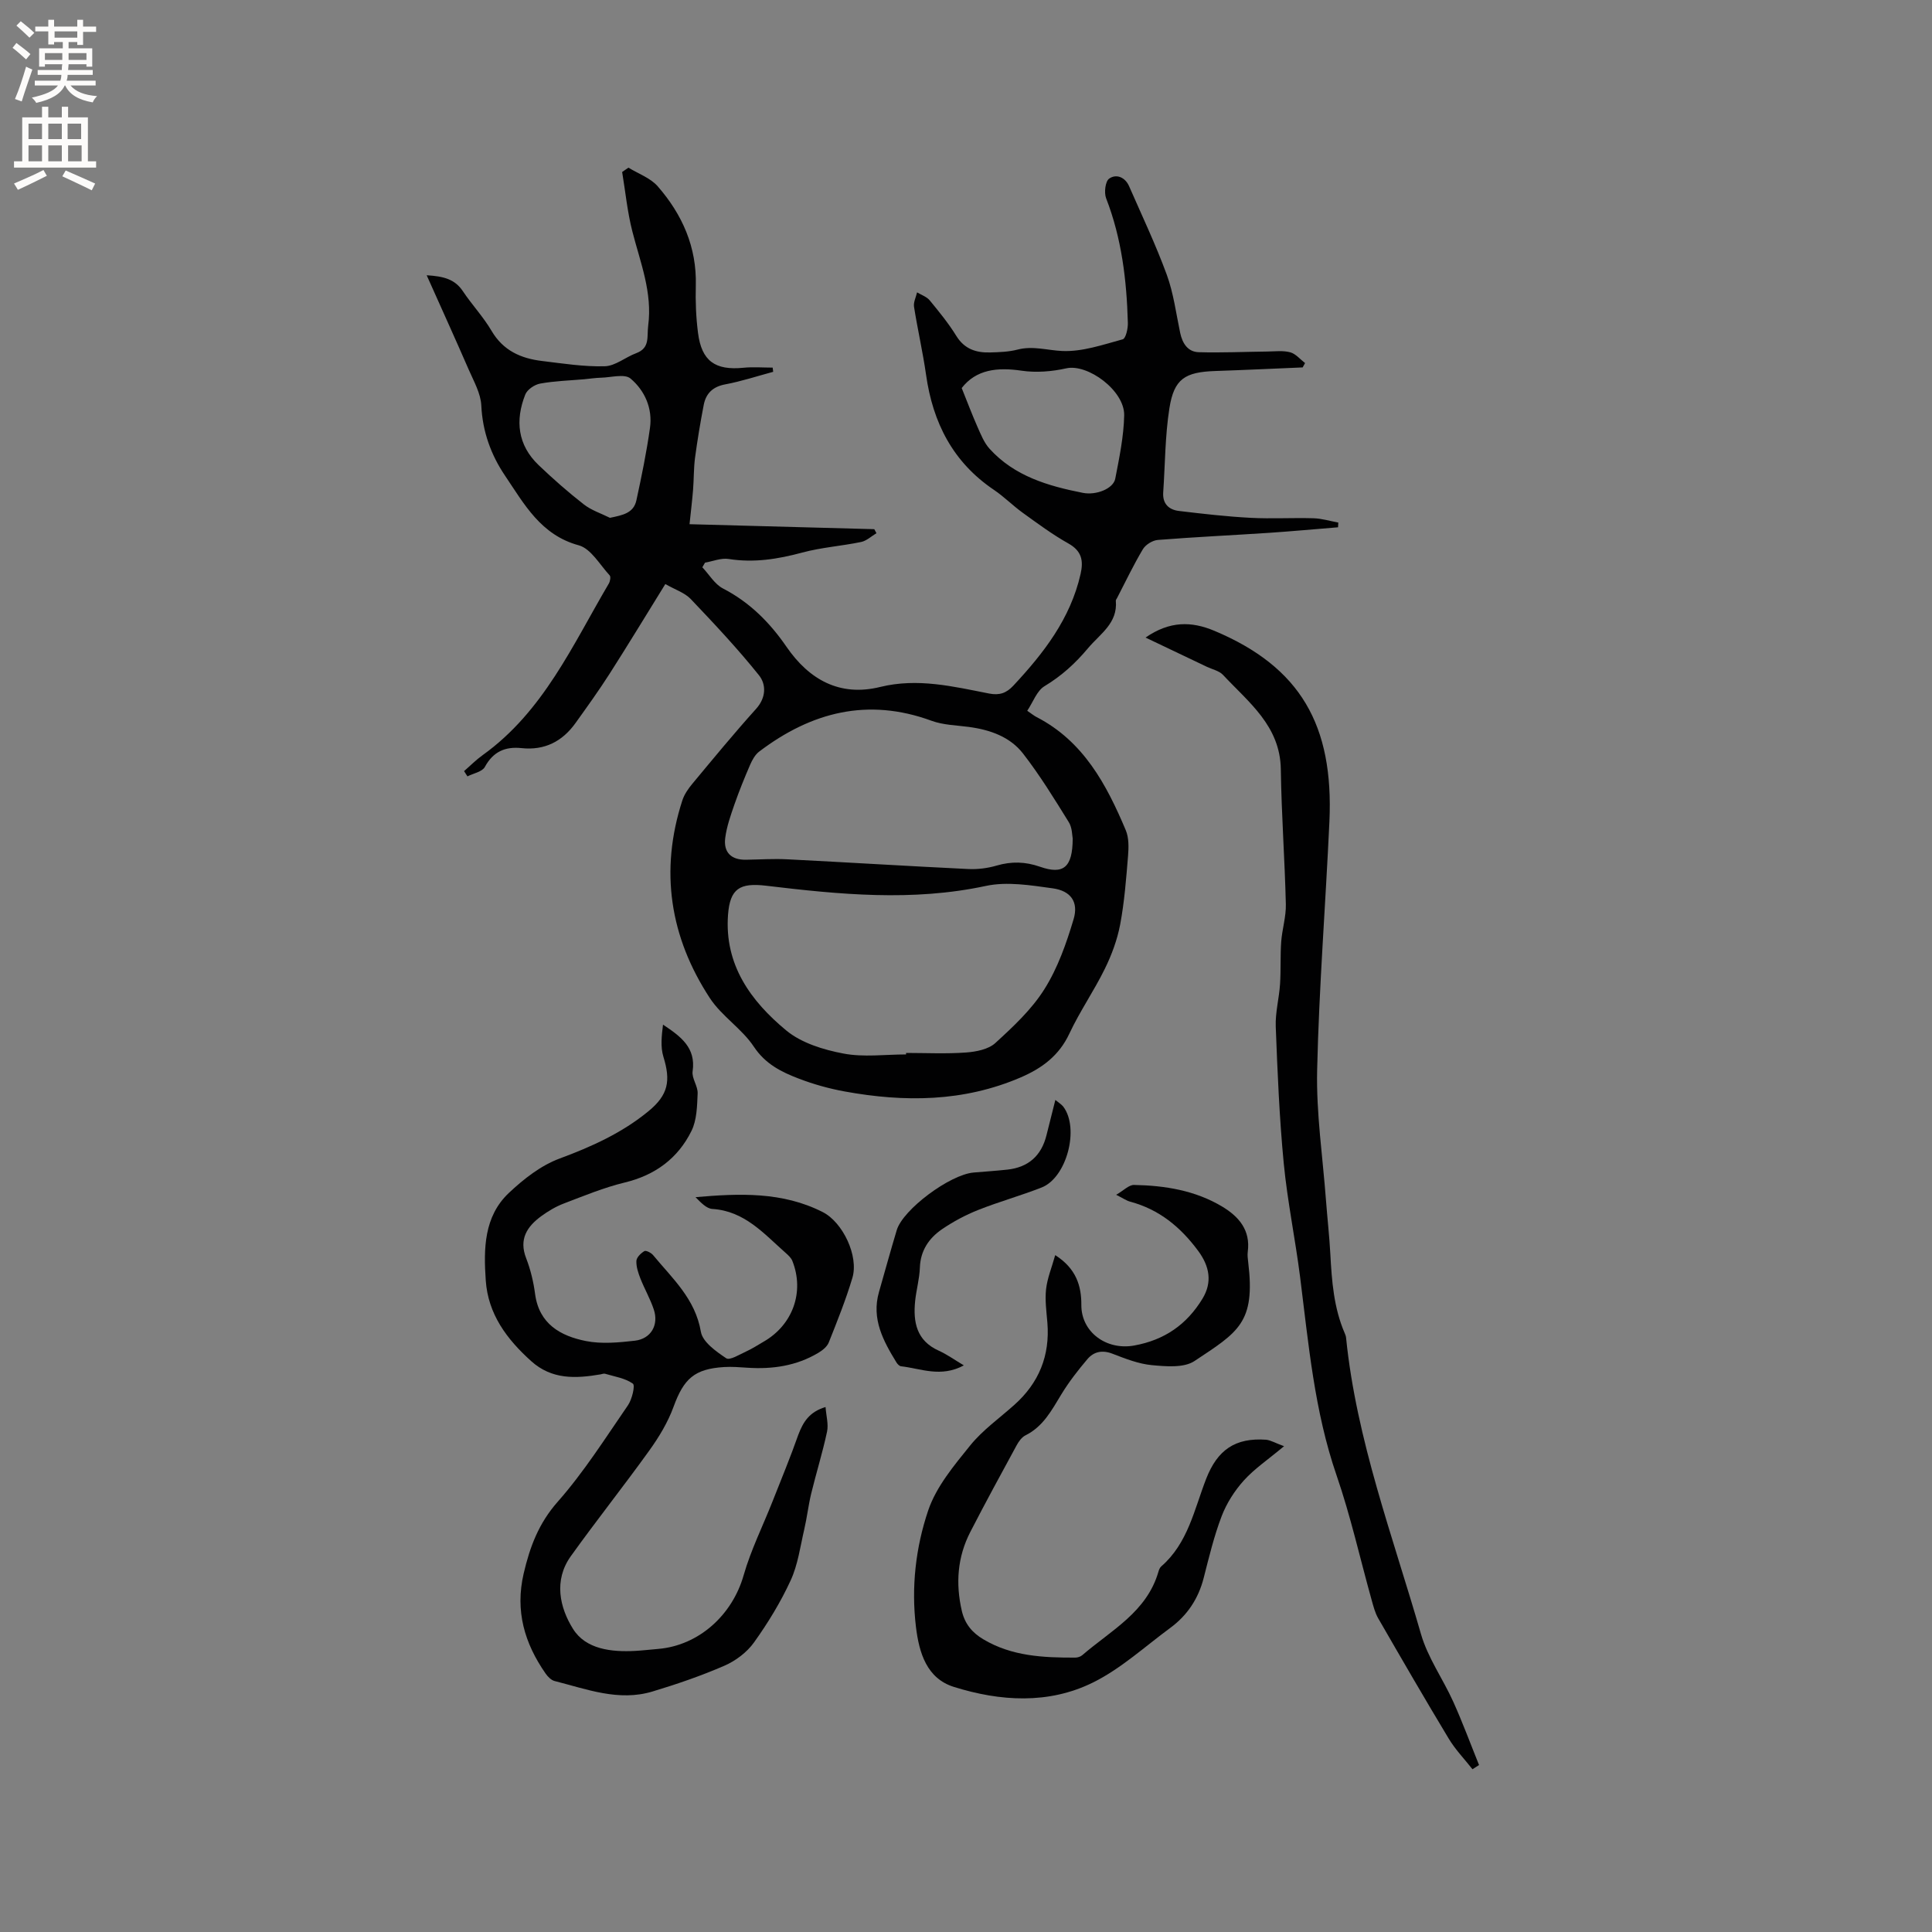
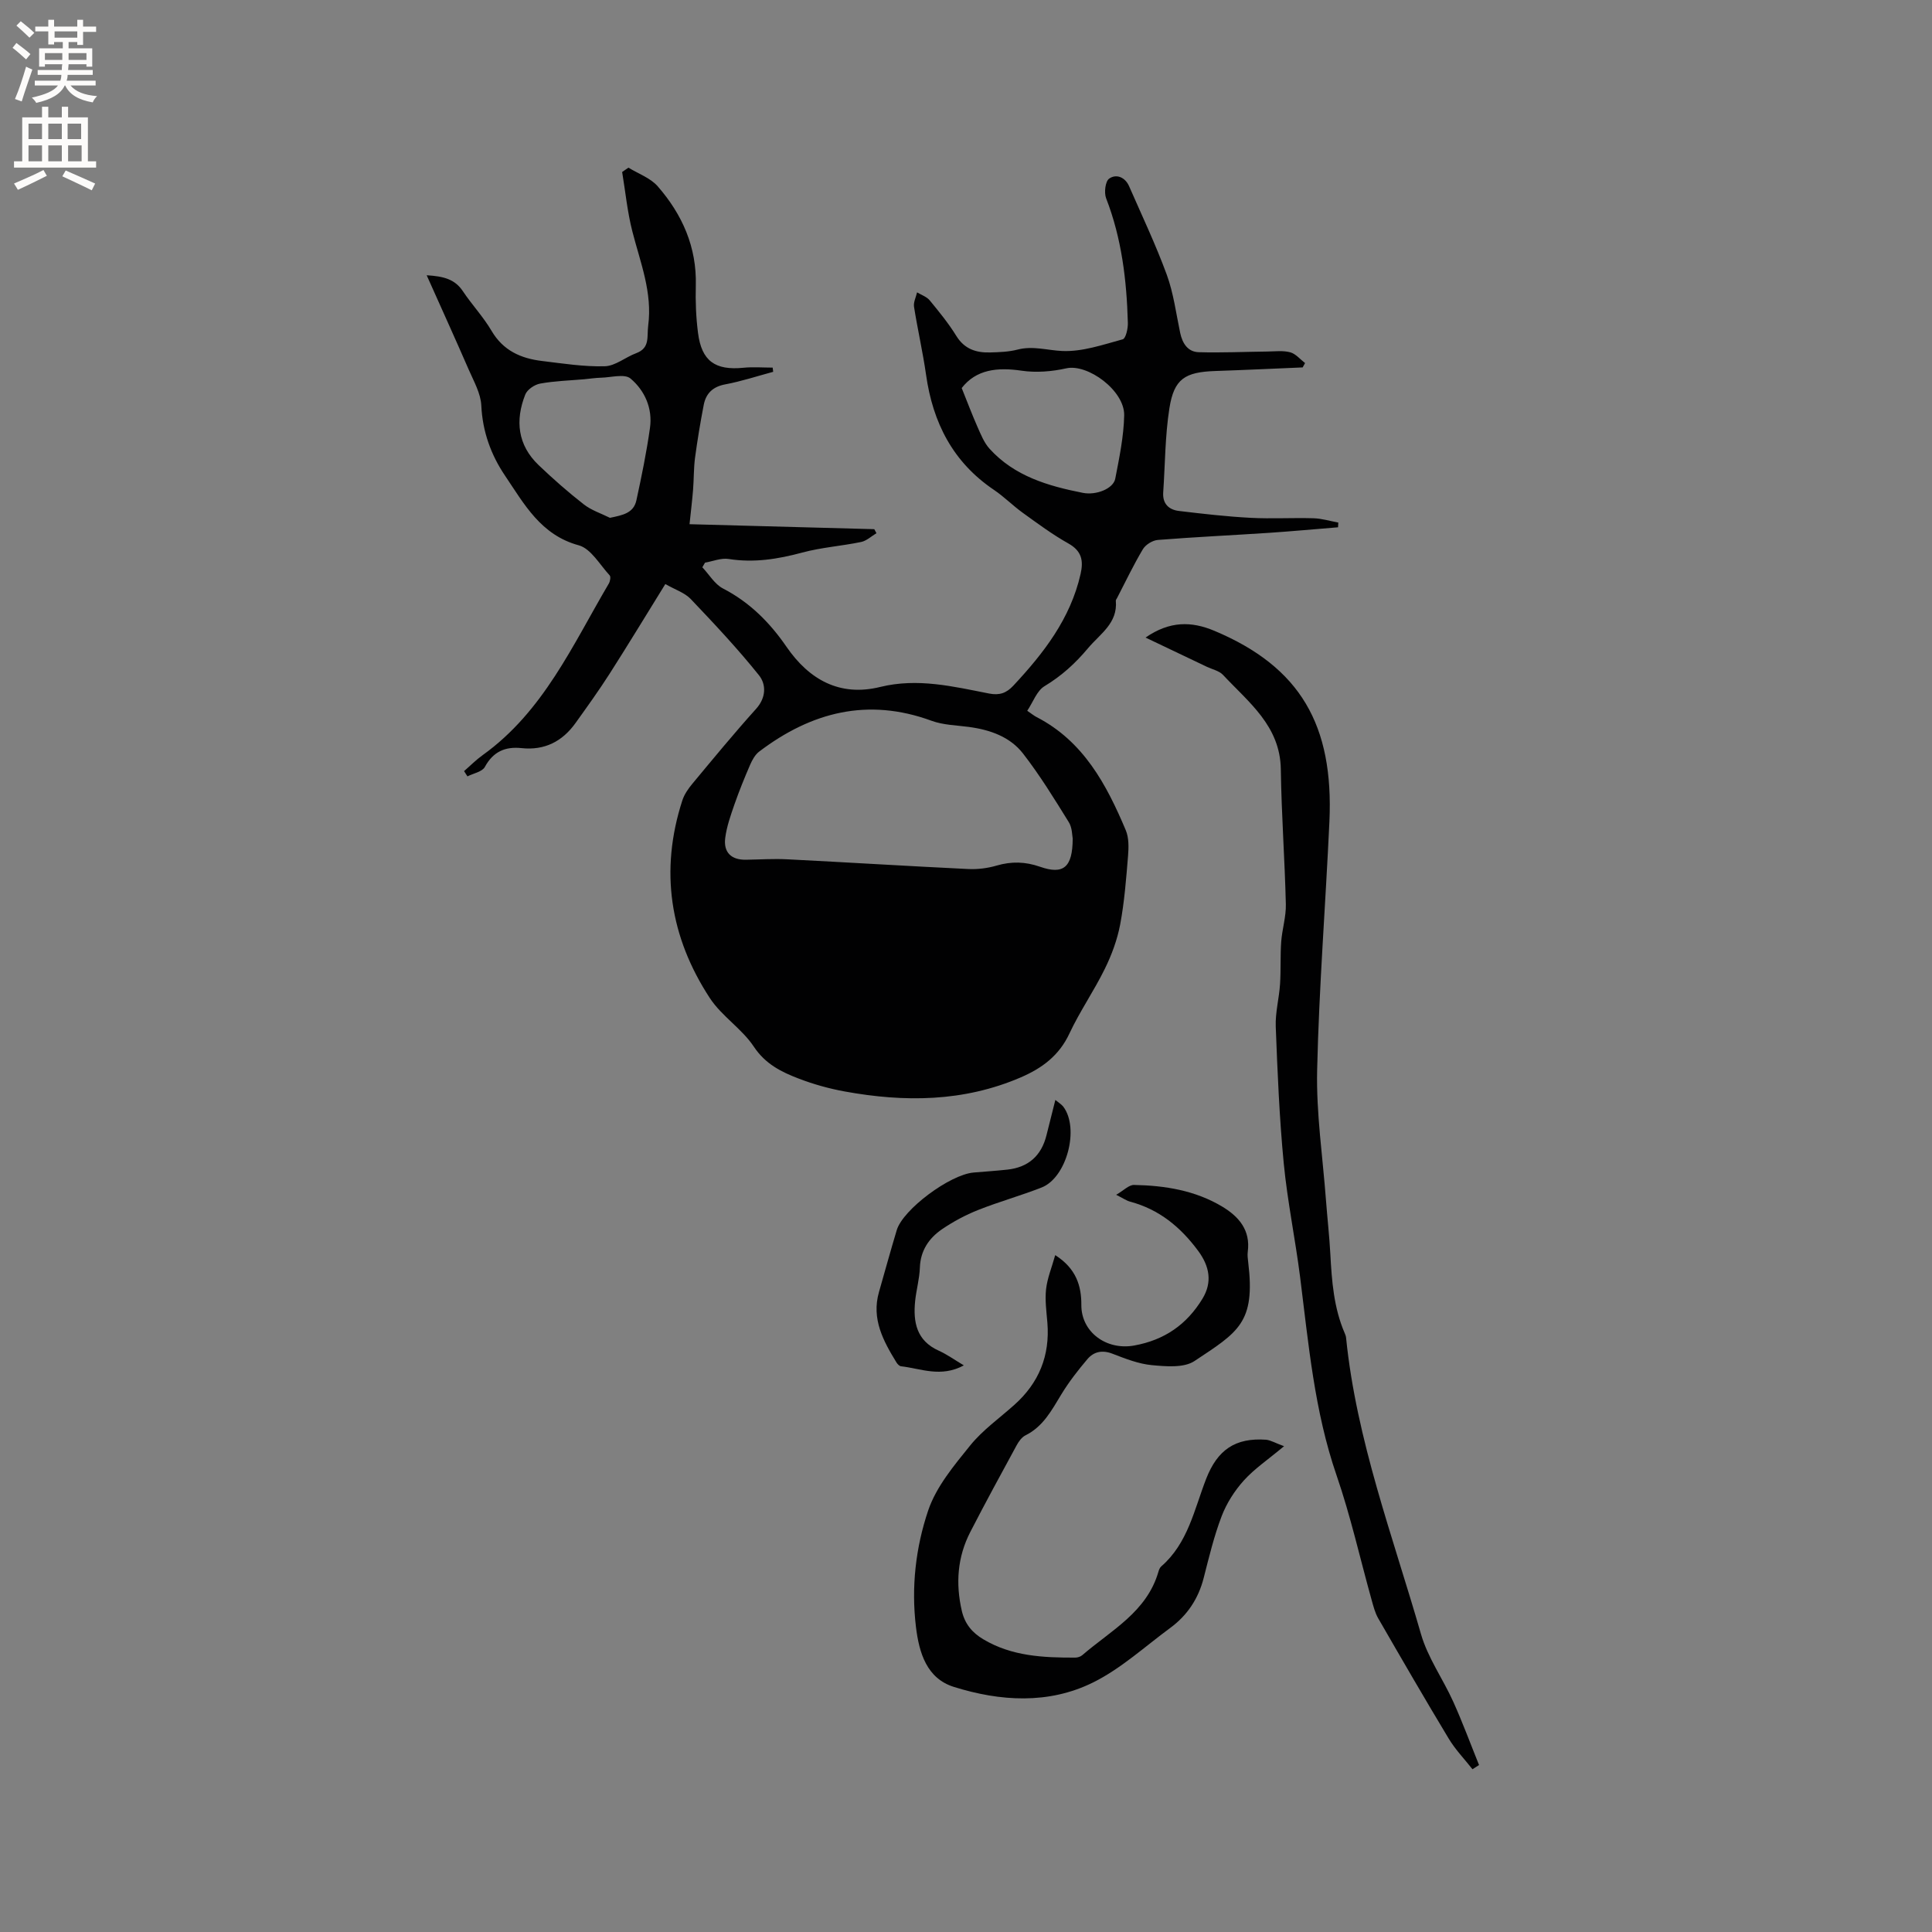
<svg xmlns="http://www.w3.org/2000/svg" enable-background="new 0 0 400 400" viewBox="0 0 400 400">
  <rect x="0" y="0" width="400" height="400" fill="#808080" stroke="none" />
  <g fill="#010102">
-     <path d="m137.75 120.92c-3.96 6.39-7.68 12.54-11.55 18.59-2.22 3.47-4.64 6.83-7.04 10.18-2.73 3.82-6.41 5.71-11.18 5.2-3.39-.36-5.88.73-7.6 3.9-.55 1-2.36 1.32-3.6 1.95-.23-.36-.46-.73-.7-1.09 1.28-1.11 2.48-2.33 3.85-3.31 12.57-9.01 18.62-22.79 26.12-35.52.27-.46.44-1.41.18-1.69-2.05-2.21-3.88-5.54-6.41-6.23-7.87-2.14-11.29-8.55-15.24-14.39-2.9-4.28-4.68-9.13-4.93-14.55-.12-2.51-1.55-5.01-2.6-7.42-2.77-6.37-5.65-12.7-8.71-19.55 3.49.21 5.82.8 7.48 3.28 1.88 2.82 4.25 5.33 5.96 8.24 2.41 4.1 6.09 5.71 10.46 6.23 4.31.52 8.66 1.21 12.97 1.09 2.19-.06 4.28-1.88 6.49-2.7 2.94-1.09 2.2-3.42 2.5-5.7.91-6.91-1.64-13.1-3.28-19.53-1.03-4.01-1.43-8.19-2.11-12.29.43-.3.87-.6 1.3-.9 2.05 1.26 4.55 2.13 6.06 3.86 5.08 5.83 8.1 12.57 7.89 20.55-.09 3.27.04 6.59.46 9.83.75 5.81 3.55 7.77 9.4 7.19 2-.2 4.03-.03 6.05-.03.04.29.07.58.11.87-3.31.89-6.57 1.97-9.93 2.6-2.58.48-3.99 1.88-4.45 4.25-.7 3.63-1.31 7.28-1.8 10.94-.29 2.2-.23 4.44-.41 6.66-.18 2.21-.45 4.42-.73 7.1 12.77.34 25.51.69 38.25 1.03.15.28.3.56.45.83-1.05.63-2.03 1.58-3.17 1.82-4.04.84-8.22 1.12-12.18 2.19-5.05 1.36-10.01 2.16-15.25 1.33-1.55-.25-3.26.48-4.89.76-.19.32-.37.64-.56.96 1.41 1.49 2.55 3.49 4.26 4.38 5.54 2.86 9.7 7.04 13.18 12.1 4.69 6.81 11.03 10.35 19.37 8.3 7.75-1.91 15.13-.1 22.57 1.36 2.16.42 3.58-.1 5.01-1.63 6.28-6.73 11.82-13.86 13.92-23.11.63-2.78.25-4.77-2.52-6.33-3.29-1.84-6.35-4.12-9.42-6.33-2.06-1.48-3.87-3.33-5.97-4.75-8.51-5.73-12.68-13.92-14.08-23.85-.67-4.71-1.75-9.37-2.49-14.07-.15-.94.4-1.99.63-2.99.89.54 1.99.9 2.62 1.66 1.95 2.37 3.91 4.77 5.52 7.38 1.69 2.72 4.11 3.48 6.99 3.4 1.9-.05 3.85-.12 5.67-.59 3.19-.83 6.2.16 9.27.29 4.14.18 8.4-1.3 12.51-2.42.63-.17 1.1-2.23 1.06-3.4-.24-8.81-1.27-17.48-4.5-25.8-.45-1.16-.17-3.51.63-4.07 1.48-1.04 3.31-.3 4.13 1.58 2.66 6.08 5.52 12.1 7.8 18.32 1.4 3.83 1.92 7.99 2.77 12.02.46 2.19 1.58 3.96 3.86 4.02 4.73.14 9.47-.09 14.21-.14 1.58-.02 3.24-.24 4.72.16 1.14.31 2.05 1.45 3.07 2.23-.17.3-.33.6-.5.9-6.01.25-12.02.54-18.03.74-6.35.21-8.6 1.62-9.56 7.73-.9 5.72-.88 11.59-1.28 17.4-.16 2.36 1.16 3.6 3.27 3.85 4.93.59 9.87 1.16 14.82 1.42 4.33.23 8.69-.04 13.04.09 1.71.05 3.41.58 5.12.89-.02.33-.03.66-.05.98-4.72.38-9.44.82-14.17 1.14-7.72.51-15.44.87-23.15 1.48-1.1.09-2.53.98-3.09 1.92-1.95 3.27-3.59 6.72-5.34 10.1-.1.19-.27.39-.26.57.42 4.67-3.26 6.84-5.77 9.84-2.62 3.13-5.48 5.73-9 7.85-1.58.95-2.35 3.26-3.57 5.09.95.65 1.42 1.04 1.95 1.31 9.7 5.01 14.46 13.95 18.45 23.42.66 1.57.61 3.56.47 5.31-.39 4.75-.75 9.53-1.63 14.2-.6 3.16-1.76 6.31-3.19 9.21-2.24 4.56-5.17 8.78-7.32 13.37-2.13 4.57-5.66 7.18-10.07 9.08-11.84 5.1-24.09 5.17-36.49 2.91-3.21-.59-6.41-1.48-9.46-2.65-3.61-1.38-6.92-3.01-9.31-6.61-2.47-3.72-6.64-6.31-9.09-10.03-8.3-12.66-10.44-26.4-5.72-40.96.41-1.26 1.23-2.44 2.09-3.47 4.34-5.22 8.65-10.46 13.19-15.5 2.1-2.34 2.09-5.07.59-6.94-4.42-5.52-9.29-10.7-14.17-15.83-1.25-1.28-3.2-1.9-5.22-3.06zm49.84 97.39c0-.1 0-.2 0-.31 4.13 0 8.28.21 12.39-.09 2.09-.15 4.64-.64 6.08-1.95 3.72-3.4 7.55-6.97 10.19-11.19 2.75-4.37 4.54-9.47 6.03-14.47 1.06-3.57-.59-5.86-4.32-6.38-4.57-.63-9.45-1.44-13.84-.5-15.24 3.27-30.35 1.77-45.5-.04-5.46-.65-7.48.59-7.89 6.01-.77 10.37 4.72 17.88 12.05 23.95 3.14 2.6 7.69 4 11.82 4.78 4.19.81 8.65.19 12.99.19zm34.5-44.71c-.12-.57-.08-2.23-.82-3.4-3-4.84-5.99-9.72-9.48-14.21-2.69-3.45-6.8-4.89-11.14-5.48-2.61-.35-5.35-.39-7.78-1.28-13.19-4.84-24.89-1.81-35.68 6.37-.85.64-1.45 1.74-1.89 2.75-1.17 2.7-2.28 5.44-3.25 8.22-.78 2.26-1.6 4.57-1.9 6.92-.38 2.94 1.2 4.55 4.26 4.51 2.86-.04 5.73-.24 8.58-.09 12.48.63 24.96 1.41 37.44 2.01 1.96.1 4.03-.16 5.91-.71 3.08-.9 5.95-.82 8.98.24 4.83 1.69 6.76.17 6.77-5.85zm-22.98-93.26c1.14 2.83 2.12 5.44 3.24 7.98.71 1.59 1.38 3.32 2.52 4.58 5.15 5.69 12.12 7.72 19.32 9.14 2.79.55 6.32-.88 6.71-2.93.84-4.34 1.76-8.73 1.85-13.12.1-5.13-7.56-10.73-11.99-9.73-2.98.67-6.24.93-9.24.49-5.06-.75-9.43-.25-12.41 3.59zm-72.83 26.87c2.62-.55 4.9-.95 5.48-3.63 1.08-4.96 2.1-9.95 2.81-14.98.57-4.04-1.07-7.74-4.03-10.23-1.22-1.03-4.03-.22-6.11-.17-1.16.03-2.32.21-3.48.32-3.05.27-6.13.35-9.13.9-1.15.21-2.67 1.24-3.07 2.27-2.12 5.36-1.58 10.45 2.76 14.6 2.98 2.85 6.1 5.59 9.35 8.13 1.57 1.23 3.6 1.88 5.42 2.79z" />
-     <path d="m170.92 291.31c.14 1.86.64 3.57.31 5.11-.92 4.31-2.24 8.53-3.28 12.81-.59 2.45-.87 4.97-1.44 7.42-.83 3.56-1.31 7.31-2.82 10.57-2.07 4.5-4.7 8.8-7.59 12.84-1.46 2.04-3.8 3.8-6.12 4.81-4.83 2.1-9.85 3.82-14.9 5.34-6.99 2.11-13.6-.49-20.25-2.17-.71-.18-1.42-.9-1.87-1.55-4.37-6.27-6.34-12.98-4.54-20.71 1.29-5.53 3.1-10.38 7.04-14.85 5.43-6.15 9.87-13.19 14.55-19.98.85-1.24 1.53-4.12 1.02-4.48-1.6-1.14-3.78-1.46-5.76-2.05-.28-.08-.62.07-.94.13-5.12.87-10.06 1.12-14.35-2.74-5.04-4.54-8.93-9.71-9.41-16.72-.45-6.53-.39-13.21 4.77-18.09 3.06-2.89 6.65-5.71 10.53-7.14 6.64-2.46 12.93-5.31 18.38-9.79 4.13-3.39 4.64-6.3 3.1-11.28-.63-2.05-.36-4.38-.08-6.65 3.65 2.43 6.85 4.75 6.13 9.67-.21 1.43 1.1 3.05 1.04 4.56-.11 2.62-.16 5.52-1.28 7.78-2.8 5.67-7.51 9.16-13.83 10.68-4.3 1.04-8.44 2.76-12.59 4.34-1.66.63-3.25 1.58-4.69 2.63-2.93 2.15-4.65 4.75-3.12 8.69.91 2.35 1.52 4.88 1.85 7.38.82 6.25 5.27 8.73 10.54 9.78 3.24.64 6.76.31 10.1-.07 3.37-.38 5.02-3.28 3.93-6.5-.74-2.2-1.92-4.24-2.77-6.4-.45-1.16-.88-2.44-.82-3.64.04-.72.93-1.58 1.65-2.01.33-.2 1.38.33 1.78.8 4 4.84 8.76 9.07 9.92 15.9.36 2.11 3.14 4.07 5.24 5.48.74.5 2.76-.78 4.13-1.4 1.25-.57 2.41-1.33 3.6-2.02 6.05-3.46 8.52-10.31 5.97-16.73-.25-.64-.86-1.19-1.4-1.67-4.49-3.96-8.48-8.67-15.17-9.09-1.24-.08-2.41-1.37-3.48-2.44 9.06-.79 17.99-1.16 26.34 3.09 4.17 2.12 7.48 9.11 6.14 13.61-1.36 4.55-3.14 8.98-4.9 13.4-.35.87-1.31 1.63-2.17 2.14-4.53 2.7-9.5 3.42-14.7 3.07-1.58-.11-3.18-.23-4.76-.14-6.2.38-8.38 2.42-10.51 8.26-1.17 3.2-3.01 6.25-5.02 9.04-5.3 7.38-10.96 14.49-16.25 21.88-3.56 4.98-2.3 10.62.47 15.04 2.64 4.22 7.94 4.82 12.9 4.55 1.59-.09 3.17-.28 4.75-.41 8.42-.72 15.33-7.03 17.67-15.24 1.5-5.25 3.98-10.21 5.99-15.31 1.81-4.59 3.7-9.15 5.34-13.81 1-2.62 2.26-4.71 5.63-5.72z" />
+     <path d="m137.75 120.92c-3.96 6.39-7.68 12.54-11.55 18.59-2.22 3.47-4.64 6.83-7.04 10.18-2.73 3.82-6.41 5.71-11.18 5.2-3.39-.36-5.88.73-7.6 3.9-.55 1-2.36 1.32-3.6 1.95-.23-.36-.46-.73-.7-1.09 1.28-1.11 2.48-2.33 3.85-3.31 12.57-9.01 18.62-22.79 26.12-35.52.27-.46.44-1.41.18-1.69-2.05-2.21-3.88-5.54-6.41-6.23-7.87-2.14-11.29-8.55-15.24-14.39-2.9-4.28-4.68-9.13-4.93-14.55-.12-2.51-1.55-5.01-2.6-7.42-2.77-6.37-5.65-12.7-8.71-19.55 3.49.21 5.82.8 7.48 3.28 1.88 2.82 4.25 5.33 5.96 8.24 2.41 4.1 6.09 5.71 10.46 6.23 4.31.52 8.66 1.21 12.97 1.09 2.19-.06 4.28-1.88 6.49-2.7 2.94-1.09 2.2-3.42 2.5-5.7.91-6.91-1.64-13.1-3.28-19.53-1.03-4.01-1.43-8.19-2.11-12.29.43-.3.87-.6 1.3-.9 2.05 1.26 4.55 2.13 6.06 3.86 5.08 5.83 8.1 12.57 7.89 20.55-.09 3.27.04 6.59.46 9.83.75 5.81 3.55 7.77 9.4 7.19 2-.2 4.03-.03 6.05-.03.04.29.07.58.11.87-3.31.89-6.57 1.97-9.93 2.6-2.58.48-3.99 1.88-4.45 4.25-.7 3.63-1.31 7.28-1.8 10.94-.29 2.2-.23 4.44-.41 6.66-.18 2.21-.45 4.42-.73 7.1 12.77.34 25.51.69 38.25 1.03.15.28.3.56.45.83-1.05.63-2.03 1.58-3.17 1.82-4.04.84-8.22 1.12-12.18 2.19-5.05 1.36-10.01 2.16-15.25 1.33-1.55-.25-3.26.48-4.89.76-.19.32-.37.64-.56.96 1.41 1.49 2.55 3.49 4.26 4.38 5.54 2.86 9.7 7.04 13.18 12.1 4.69 6.81 11.03 10.35 19.37 8.3 7.75-1.91 15.13-.1 22.57 1.36 2.16.42 3.58-.1 5.01-1.63 6.28-6.73 11.82-13.86 13.92-23.11.63-2.78.25-4.77-2.52-6.33-3.29-1.84-6.35-4.12-9.42-6.33-2.06-1.48-3.87-3.33-5.97-4.75-8.51-5.73-12.68-13.92-14.08-23.85-.67-4.71-1.75-9.37-2.49-14.07-.15-.94.4-1.99.63-2.99.89.54 1.99.9 2.62 1.66 1.95 2.37 3.91 4.77 5.52 7.38 1.69 2.72 4.11 3.48 6.99 3.4 1.9-.05 3.85-.12 5.67-.59 3.19-.83 6.2.16 9.27.29 4.14.18 8.4-1.3 12.51-2.42.63-.17 1.1-2.23 1.06-3.4-.24-8.81-1.27-17.48-4.5-25.8-.45-1.16-.17-3.51.63-4.07 1.48-1.04 3.31-.3 4.13 1.58 2.66 6.08 5.52 12.1 7.8 18.32 1.4 3.83 1.92 7.99 2.77 12.02.46 2.19 1.58 3.96 3.86 4.02 4.73.14 9.47-.09 14.21-.14 1.58-.02 3.24-.24 4.72.16 1.14.31 2.05 1.45 3.07 2.23-.17.3-.33.6-.5.9-6.01.25-12.02.54-18.03.74-6.35.21-8.6 1.62-9.56 7.73-.9 5.72-.88 11.59-1.28 17.4-.16 2.36 1.16 3.6 3.27 3.85 4.93.59 9.87 1.16 14.82 1.42 4.33.23 8.69-.04 13.04.09 1.71.05 3.41.58 5.12.89-.02.33-.03.66-.05.98-4.72.38-9.44.82-14.17 1.14-7.72.51-15.44.87-23.15 1.48-1.1.09-2.53.98-3.09 1.92-1.95 3.27-3.59 6.72-5.34 10.1-.1.19-.27.39-.26.57.42 4.67-3.26 6.84-5.77 9.84-2.62 3.13-5.48 5.73-9 7.85-1.58.95-2.35 3.26-3.57 5.09.95.65 1.42 1.04 1.95 1.31 9.7 5.01 14.46 13.95 18.45 23.42.66 1.57.61 3.56.47 5.31-.39 4.75-.75 9.53-1.63 14.2-.6 3.16-1.76 6.31-3.19 9.21-2.24 4.56-5.17 8.78-7.32 13.37-2.13 4.57-5.66 7.18-10.07 9.08-11.84 5.1-24.09 5.17-36.49 2.91-3.21-.59-6.41-1.48-9.46-2.65-3.61-1.38-6.92-3.01-9.31-6.61-2.47-3.72-6.64-6.31-9.09-10.03-8.3-12.66-10.44-26.4-5.72-40.96.41-1.26 1.23-2.44 2.09-3.47 4.34-5.22 8.65-10.46 13.19-15.5 2.1-2.34 2.09-5.07.59-6.94-4.42-5.52-9.29-10.7-14.17-15.83-1.25-1.28-3.2-1.9-5.22-3.06zm49.84 97.39zm34.5-44.71c-.12-.57-.08-2.23-.82-3.4-3-4.84-5.99-9.72-9.48-14.21-2.69-3.45-6.8-4.89-11.14-5.48-2.61-.35-5.35-.39-7.78-1.28-13.19-4.84-24.89-1.81-35.68 6.37-.85.64-1.45 1.74-1.89 2.75-1.17 2.7-2.28 5.44-3.25 8.22-.78 2.26-1.6 4.57-1.9 6.92-.38 2.94 1.2 4.55 4.26 4.51 2.86-.04 5.73-.24 8.58-.09 12.48.63 24.96 1.41 37.44 2.01 1.96.1 4.03-.16 5.91-.71 3.08-.9 5.95-.82 8.98.24 4.83 1.69 6.76.17 6.77-5.85zm-22.98-93.26c1.14 2.83 2.12 5.44 3.24 7.98.71 1.59 1.38 3.32 2.52 4.58 5.15 5.69 12.12 7.72 19.32 9.14 2.79.55 6.32-.88 6.71-2.93.84-4.34 1.76-8.73 1.85-13.12.1-5.13-7.56-10.73-11.99-9.73-2.98.67-6.24.93-9.24.49-5.06-.75-9.43-.25-12.41 3.59zm-72.83 26.87c2.62-.55 4.9-.95 5.48-3.63 1.08-4.96 2.1-9.95 2.81-14.98.57-4.04-1.07-7.74-4.03-10.23-1.22-1.03-4.03-.22-6.11-.17-1.16.03-2.32.21-3.48.32-3.05.27-6.13.35-9.13.9-1.15.21-2.67 1.24-3.07 2.27-2.12 5.36-1.58 10.45 2.76 14.6 2.98 2.85 6.1 5.59 9.35 8.13 1.57 1.23 3.6 1.88 5.42 2.79z" />
    <path d="m265.85 299.42c-3.39 2.83-6.16 4.69-8.33 7.1-1.92 2.13-3.57 4.72-4.59 7.39-1.58 4.13-2.62 8.49-3.72 12.79s-3.39 7.74-6.92 10.34c-5.26 3.87-10.2 8.43-15.97 11.29-9.22 4.57-19.25 3.93-28.85.92-5.6-1.76-7.18-7.04-7.83-12.4-1-8.24-.06-16.47 2.54-24.15 1.67-4.92 5.35-9.3 8.71-13.46 2.57-3.17 6.04-5.62 9.12-8.38 5.09-4.54 7.39-10.19 6.84-17-.19-2.32-.53-4.69-.27-6.97s1.18-4.48 1.89-7.03c4.39 2.79 5.43 6.45 5.41 10.3-.04 5.63 5.18 9.45 10.92 8.42 6.32-1.14 10.91-4.36 14.16-9.7 2.06-3.39 1.49-6.69-.9-9.91-3.64-4.92-8.06-8.57-14.05-10.17-.79-.21-1.49-.72-2.92-1.43 1.55-.89 2.63-2.06 3.69-2.04 6.41.12 12.68 1.13 18.28 4.49 3.42 2.06 5.86 4.86 5.28 9.31-.1.72 0 1.49.09 2.22 1.52 12.54-2.06 14.42-11.13 20.44-2.19 1.45-5.88 1.12-8.81.85-2.79-.26-5.54-1.36-8.2-2.38-2.09-.8-3.84-.41-5.14 1.12-1.97 2.32-3.86 4.75-5.43 7.34-1.99 3.27-3.74 6.63-7.4 8.45-.77.38-1.41 1.27-1.84 2.07-3.24 5.95-6.48 11.9-9.58 17.92-2.68 5.2-3.08 10.68-1.76 16.38.63 2.69 2.15 4.49 4.43 5.85 5.91 3.53 12.45 3.82 19.05 3.8.49 0 1.09-.19 1.46-.51 5.94-5.13 13.35-8.92 15.76-17.27.11-.4.29-.85.59-1.11 5.53-4.8 6.82-11.77 9.29-18.12 2.35-6.03 6.04-8.55 12.42-8.1.99.11 1.95.71 3.71 1.34z" />
    <path d="m304.86 366.3c-1.65-2.1-3.55-4.06-4.92-6.34-4.97-8.24-9.79-16.57-14.6-24.91-.67-1.17-1.01-2.55-1.38-3.87-2.39-8.56-4.33-17.28-7.22-25.67-4.62-13.38-5.82-27.28-7.57-41.14-1-7.87-2.63-15.68-3.39-23.57-.9-9.38-1.29-18.83-1.65-28.25-.11-2.92.7-5.87.89-8.82.19-2.91.03-5.85.24-8.76.19-2.6 1.03-5.19.96-7.77-.22-9.31-.91-18.61-1.04-27.92-.13-9-6.66-13.86-11.96-19.54-.8-.86-2.22-1.15-3.36-1.69-4.08-1.95-8.16-3.89-12.69-6.05 5-3.45 9.49-3.4 14.27-1.39 17.81 7.49 24.71 19.55 23.8 39.5-.79 17.15-2.15 34.29-2.54 51.44-.2 8.97 1.16 17.97 1.83 26.95.28 3.7.7 7.39.9 11.09.3 5.62.71 11.2 2.99 16.46.13.29.24.6.27.91 2.14 21.21 9.67 41.08 15.51 61.36 1.41 4.9 4.55 9.28 6.68 14 1.94 4.3 3.57 8.73 5.34 13.11-.44.29-.9.58-1.36.87z" />
    <path d="m199.55 282.69c-4.77 2.57-8.89.65-13.01.18-.33-.04-.72-.44-.92-.76-2.75-4.48-5.23-9.04-3.64-14.6 1.22-4.27 2.4-8.56 3.68-12.82 1.29-4.29 11-11.51 15.92-11.93 2.32-.2 4.65-.35 6.96-.6 4.37-.47 7.08-2.88 8.13-7.15.58-2.33 1.17-4.66 1.83-7.28.72.6 1.28.92 1.64 1.39 3.39 4.47.73 14.7-4.49 16.74-4.33 1.7-8.83 2.94-13.15 4.66-2.62 1.04-5.17 2.41-7.5 4-2.68 1.85-4.43 4.4-4.55 7.93-.08 2.31-.74 4.6-.98 6.91-.44 4.37.28 8.21 4.88 10.28 1.73.78 3.28 1.9 5.2 3.05z" />
  </g>
  <path d="m2.6 9.9.8-1c.9.7 1.9 1.4 2.9 2.3l-.9 1.1c-1.1-1-2-1.8-2.8-2.4zm.5 10.6c.9-2.1 1.6-4.3 2.3-6.7.4.2.8.4 1.3.6-.7 2.1-1.5 4.3-2.2 6.6zm.3-15.2.9-.9c1 .8 2 1.6 2.8 2.4l-1 1c-.9-.9-1.8-1.7-2.7-2.5zm12.6-1.2h1.2v1.4h2.7v1.1h-2.7v2.7h-1.2v-.6h-1.8v1.3h4.9v3.8h-1.2v-.5h-3.7c0 .4-.1.9-.1 1.2h5.1v1h-5.2c0 .5-.1.9-.2 1.2h6v1h-5.2c1.1 1.3 2.9 2 5.5 2.2-.4.4-.7.8-.9 1.3-2.9-.5-4.8-1.6-5.7-3.5h-.1c-.8 1.7-2.7 2.9-5.9 3.6-.2-.4-.6-.8-.9-1.1 2.8-.6 4.6-1.4 5.4-2.5h-4.8v-1h5.3c.1-.3.2-.7.2-1.2h-4.9v-1h5c0-.4 0-.8.1-1.2h-3.6v.5h-1.2v-3.8h4.9v-1.3h-1.8v.5h-1.2v-2.7h-2.7v-1h2.7v-1.4h1.2v1.4h4.8zm-6.7 8.3h3.6c0-.4 0-.9 0-1.4h-3.6zm1.9-4.6h4.8v-1.3h-4.7v1.3zm6.7 3.2h-3.7v1.4h3.7z" fill="#fcfbfa" />
  <path d="m8.7 22.1h1.3v2.2h2.8v-2.2h1.3v2.2h4.1v9.1h1.7v1.3h-17v-1.3h1.7v-9.1h4.1zm.3 13.1.7 1.2c-1.8.9-3.8 1.9-6 2.9-.2-.4-.5-.8-.8-1.3 2.3-1 4.4-1.9 6.1-2.8zm-3.1-6.4h2.8v-3.2h-2.8zm0 4.6h2.8v-3.3h-2.8zm4.1-4.6h2.8v-3.2h-2.8zm0 4.6h2.8v-3.3h-2.8zm3.6 1.9c2.1.9 4.1 1.8 6.1 2.7l-.7 1.4c-2.2-1.1-4.2-2-6.1-2.9zm3.2-9.7h-2.8v3.2h2.8zm-2.7 7.8h2.8v-3.3h-2.8z" fill="#fcfbfa" />
</svg>